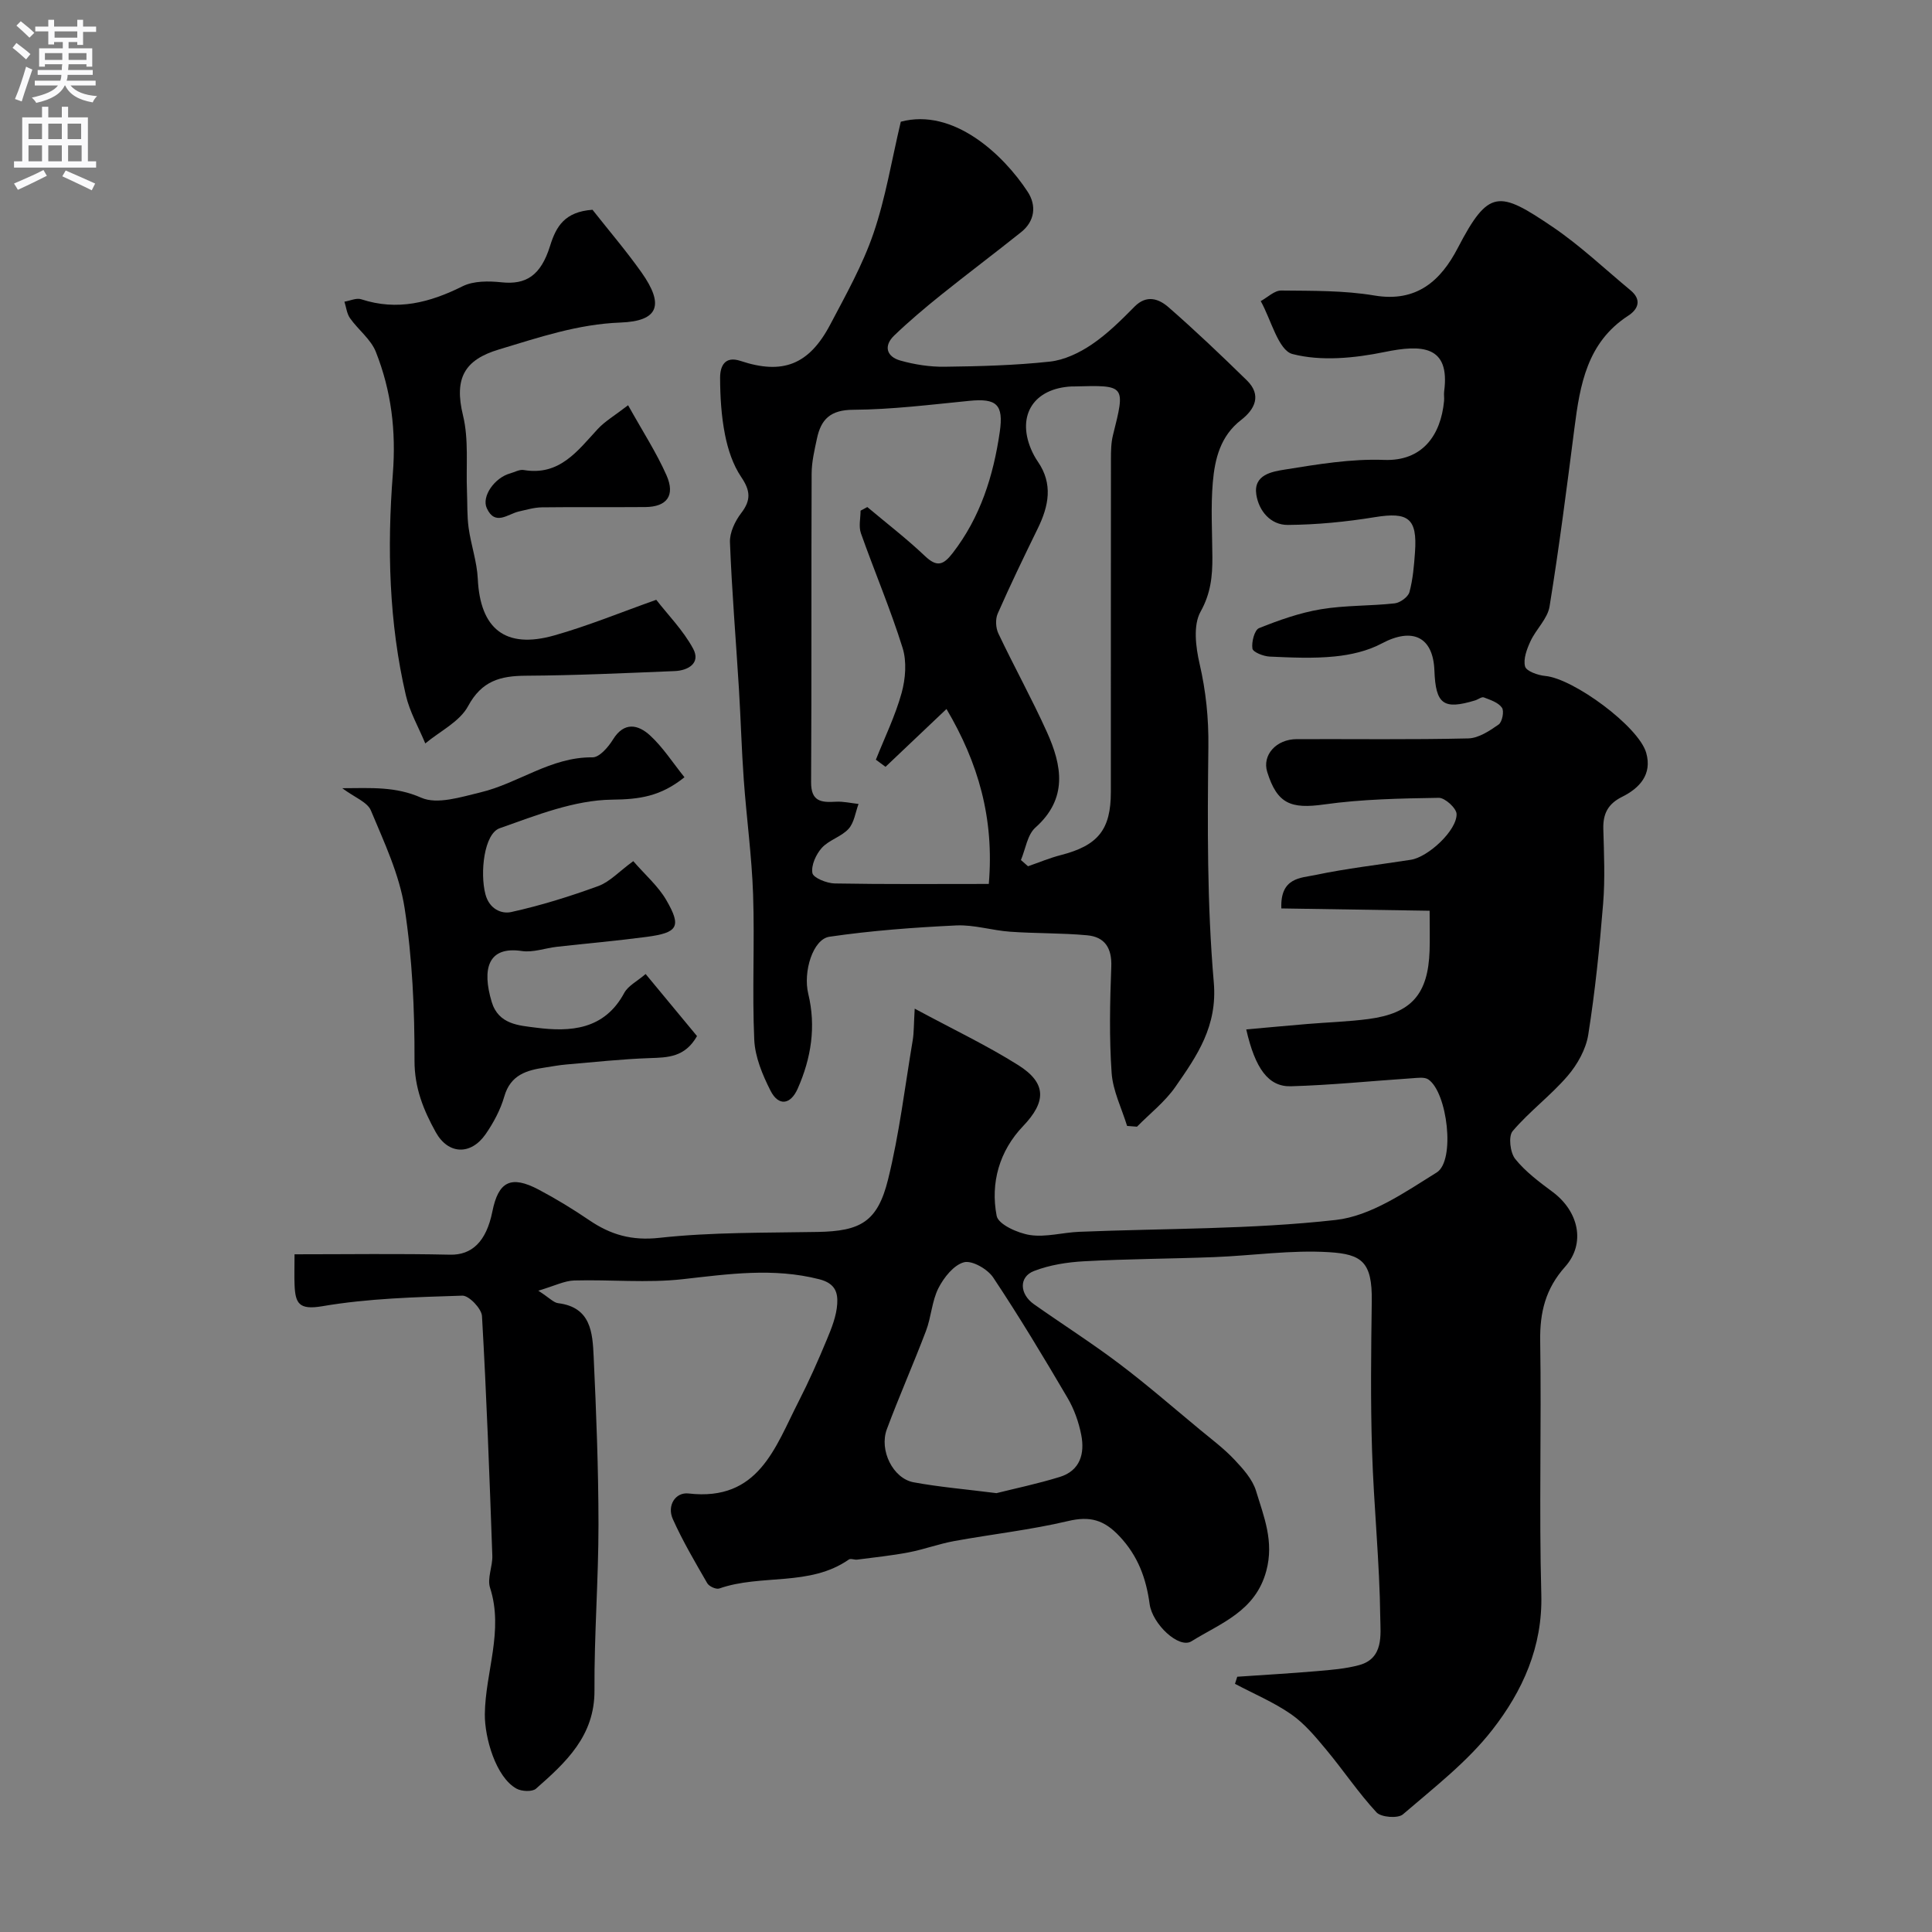
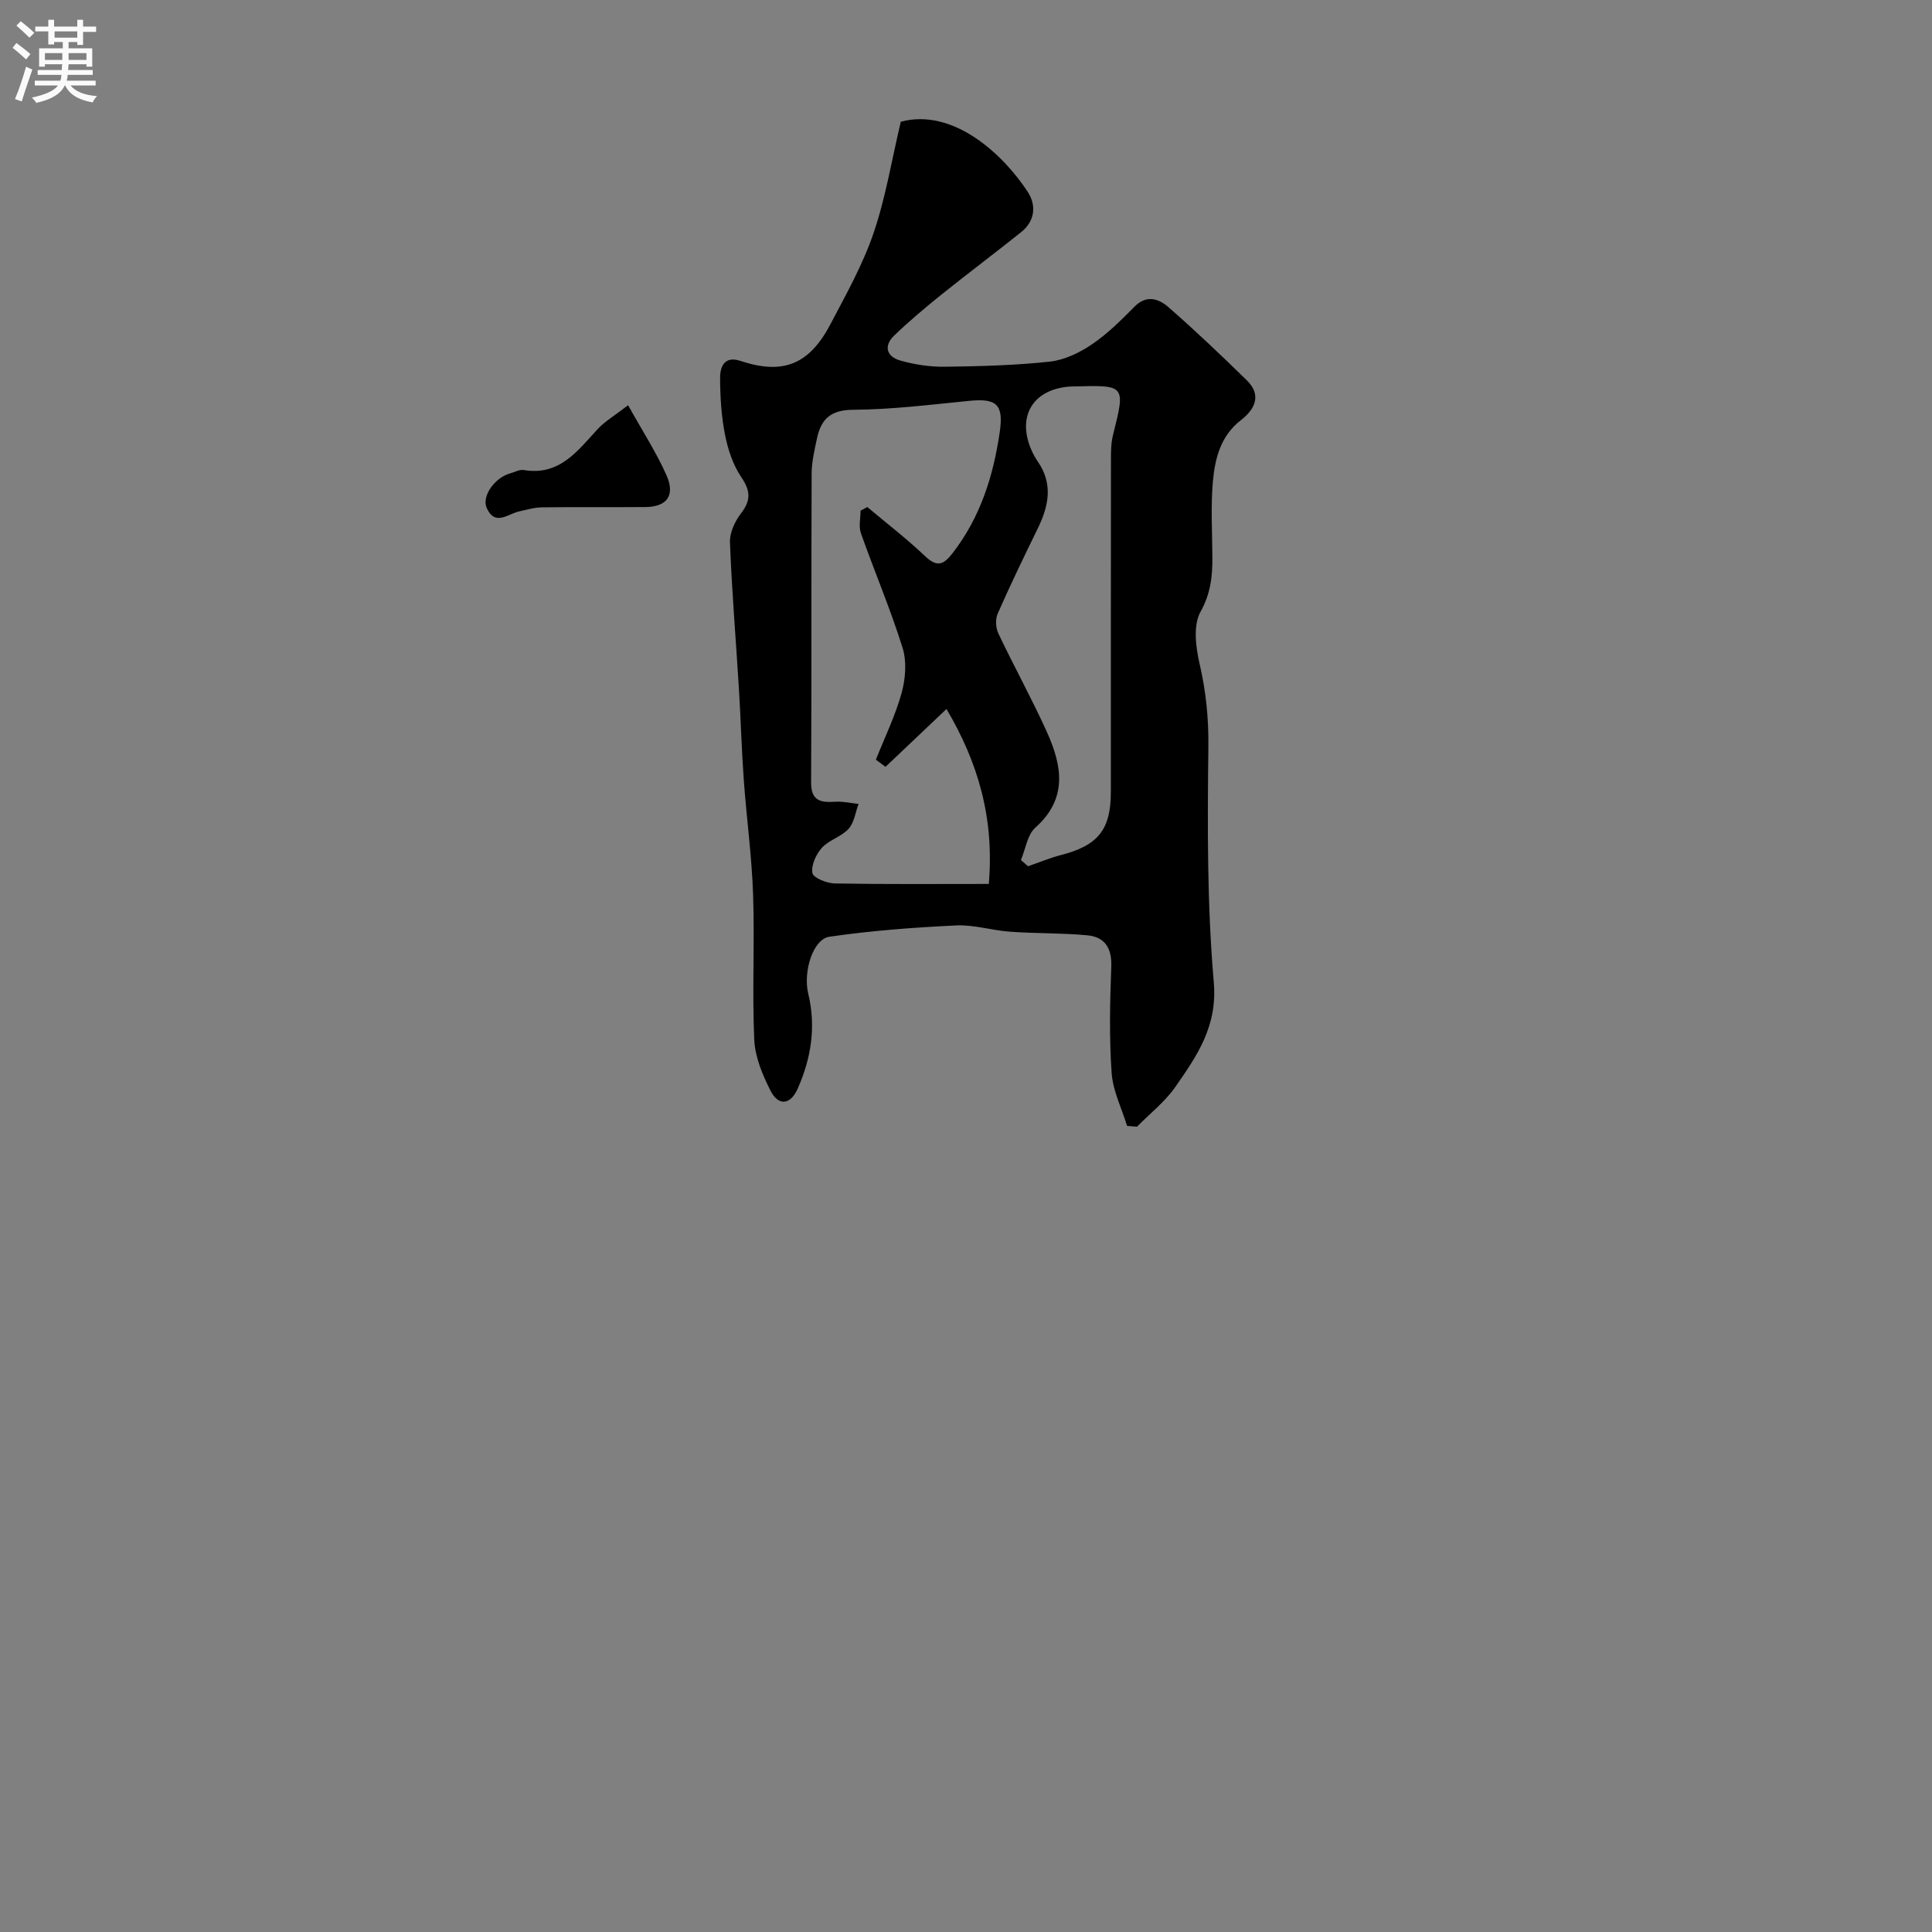
<svg xmlns="http://www.w3.org/2000/svg" enable-background="new 0 0 400 400" viewBox="0 0 400 400">
  <rect x="0" y="0" width="400" height="400" fill="#808080" stroke="none" />
  <g fill="#000001">
-     <path d="m189.38 208.83c8.07 4.35 15 7.64 21.43 11.69 5.99 3.77 5.76 7.65 1.01 12.63-4.89 5.11-6.8 11.74-5.47 18.59.34 1.76 4.36 3.57 6.9 3.96 3.3.5 6.81-.54 10.24-.67 17.7-.72 35.5-.48 53.06-2.45 7.28-.81 14.36-5.76 20.9-9.83 3.92-2.44 2.21-16.62-1.74-19.27-.81-.54-2.22-.31-3.34-.24-8.37.56-16.73 1.42-25.1 1.66-4.67.13-7.4-3.67-9.25-11.77 4.25-.38 8.42-.77 12.6-1.12 4.26-.36 8.55-.48 12.77-1.04 8.84-1.18 12.29-5.15 12.59-14.14.08-2.32.01-4.65.01-8.27-10.34-.16-20.54-.32-30.7-.48-.27-6.44 4.06-6.29 6.99-6.91 6.53-1.38 13.2-2.13 19.81-3.16 3.59-.55 9.58-6.09 9.48-9.49-.04-1.2-2.41-3.36-3.68-3.34-7.92.13-15.89.27-23.72 1.37-6.91.97-9.74-.1-11.81-6.74-1.07-3.46 1.84-6.77 6.13-6.78 11.83-.04 23.67.13 35.49-.15 2.15-.05 4.42-1.56 6.3-2.88.74-.52 1.18-2.77.68-3.48-.75-1.08-2.39-1.61-3.75-2.13-.45-.17-1.18.43-1.8.62-6.56 1.99-8.17.81-8.43-6.17-.26-7.02-4.55-9.01-10.92-5.61-2.9 1.55-6.4 2.35-9.71 2.68-4.46.45-8.99.23-13.48.03-1.28-.06-3.45-.91-3.57-1.66-.21-1.36.43-3.85 1.37-4.23 4.14-1.66 8.43-3.18 12.81-3.91 5.02-.84 10.19-.66 15.27-1.22 1.13-.13 2.78-1.32 3.06-2.33.72-2.66.95-5.48 1.15-8.26.5-7.03-1.39-8.38-8.3-7.26-5.96.97-12.03 1.57-18.05 1.61-3.52.02-5.97-2.86-6.5-6.25-.65-4.17 3.29-4.79 5.9-5.21 6.79-1.09 13.72-2.26 20.55-2 7.85.3 11.74-5.01 12.42-12.21.06-.66-.07-1.34.02-2 1.26-9.55-4.69-9.7-12.34-8.13-6.2 1.27-13.11 1.96-19.06.42-2.94-.76-4.43-7.13-6.58-10.96 1.42-.77 2.84-2.21 4.25-2.19 6.44.07 12.97-.03 19.28 1.03 8.79 1.48 13.76-3.1 17.26-9.82 6.41-12.34 8.55-11.88 19.59-4.42 5.74 3.88 10.82 8.72 16.18 13.16 2.37 1.96 1.61 3.92-.5 5.28-8.48 5.51-9.96 14.25-11.11 23.25-1.58 12.33-3.16 24.67-5.15 36.93-.41 2.54-2.8 4.71-3.95 7.2-.75 1.62-1.53 3.69-1.12 5.23.27.98 2.67 1.82 4.18 1.96 5.83.53 19.35 10.46 20.9 15.92 1.27 4.47-1.38 7.31-5 9.11-2.92 1.45-3.96 3.5-3.88 6.62.14 5.16.38 10.36-.04 15.49-.73 9.08-1.66 18.16-3.08 27.14-.48 3.02-2.25 6.18-4.28 8.54-3.49 4.06-7.9 7.33-11.37 11.41-.92 1.08-.52 4.46.53 5.77 2.12 2.65 4.99 4.77 7.75 6.83 5.4 4.02 6.89 10.66 2.58 15.49-4.05 4.53-5.25 9.42-5.16 15.33.28 17.49-.25 35.01.23 52.49.3 10.89-3.9 20.05-10.13 28.04-5.17 6.64-12.08 11.97-18.53 17.52-1.03.88-4.51.61-5.46-.42-3.76-4.06-6.86-8.72-10.42-12.99-2.19-2.63-4.45-5.37-7.22-7.3-3.61-2.51-7.75-4.25-11.66-6.32.16-.49.31-.98.47-1.47 5.5-.38 11-.69 16.49-1.16 2.92-.25 5.9-.48 8.72-1.24 5.17-1.38 4.44-6.38 4.4-9.77-.13-11.54-1.34-23.07-1.7-34.61-.33-10.32-.2-20.66-.06-30.99.11-8.14-2.08-9.71-8.84-10.13-7.86-.49-15.82.71-23.74 1.02-8.98.35-17.97.37-26.94.86-3.52.19-7.17.76-10.42 2.02-3.15 1.22-3 4.76-.01 6.87 5.87 4.14 11.94 8 17.66 12.32 5.76 4.35 11.21 9.1 16.77 13.7 2.41 1.99 4.94 3.89 7.07 6.15 1.8 1.91 3.76 4.08 4.49 6.49 1.62 5.33 3.77 10.44 2.12 16.57-2.26 8.39-9.47 10.81-15.49 14.56-2.59 1.62-8.09-3.55-8.66-7.7-.72-5.31-2.39-9.95-6.24-14.04-3.2-3.41-6.12-4.23-10.66-3.15-7.75 1.83-15.71 2.71-23.56 4.14-3.18.58-6.25 1.73-9.43 2.34-3.51.67-7.09 1.04-10.64 1.5-.58.08-1.35-.29-1.74-.02-8.12 5.66-18.12 2.95-26.83 6-.65.23-2.11-.43-2.49-1.09-2.51-4.35-5.08-8.71-7.13-13.28-1.25-2.78.52-5.62 3.27-5.3 14.5 1.67 17.9-9.53 22.77-19.04 2.14-4.18 4.05-8.49 5.85-12.83.99-2.37 2-4.9 2.15-7.41.13-2.23-.33-4.22-3.74-5.08-9.52-2.42-18.77-1.07-28.23-.01-7.41.83-14.98.06-22.48.27-2.03.06-4.03 1.1-7.44 2.11 2.33 1.51 3.17 2.48 4.11 2.59 6.81.84 7.12 6.12 7.35 11.05.54 11.59.99 23.2 1 34.8 0 11.43-.9 22.87-.83 34.3.06 9.45-5.92 14.92-12.11 20.37-.78.68-2.96.58-4.03-.01-4.31-2.38-6.61-10.6-6.56-15.41.1-8.73 3.95-17.28 1.08-26.18-.63-1.96.55-4.43.47-6.65-.59-16.54-1.19-33.08-2.14-49.6-.09-1.55-2.7-4.27-4.06-4.23-9.7.31-19.49.56-29.01 2.19-4.82.82-5.56-.6-5.73-4.33-.08-1.81-.01-3.62-.01-6.42 10.92 0 21.56-.16 32.2.08 4.44.1 7.49-2.61 8.76-8.94 1.25-6.24 3.85-7.56 9.59-4.53 3.6 1.9 7.1 4.04 10.47 6.33 4.44 3.02 8.8 4.28 14.53 3.65 10.84-1.19 21.83-1.02 32.76-1.22 8.85-.16 12.39-2.07 14.57-10.85 2.34-9.46 3.49-19.22 5.11-28.85.26-1.57.21-3.16.41-6.53zm16.93 100.31c3.68-.93 8.45-1.92 13.09-3.35 4.24-1.3 5.22-4.85 4.46-8.71-.52-2.66-1.48-5.37-2.86-7.7-4.94-8.41-9.97-16.78-15.37-24.89-1.16-1.74-4.38-3.59-6.05-3.15-2.13.57-4.17 3.16-5.29 5.36-1.36 2.69-1.48 5.97-2.57 8.84-2.59 6.83-5.56 13.52-8.11 20.37-1.62 4.35 1.27 10.19 5.53 10.98 5.3.98 10.69 1.43 17.17 2.25z" />
    <path d="m186.5 25.2c10.86-2.9 21.2 6.74 26.28 14.52 1.82 2.79 1.52 6.03-1.35 8.33-5.49 4.39-11.12 8.61-16.6 13.01-3.33 2.68-6.61 5.44-9.69 8.4-2.26 2.17-1.58 4.39 1.27 5.19 2.95.83 6.1 1.32 9.15 1.28 7.27-.09 14.56-.28 21.78-1.06 3.01-.32 6.13-1.82 8.68-3.54 3.24-2.19 6.1-5.03 8.87-7.84 2.54-2.57 5.07-1.6 7.04.12 5.57 4.86 10.93 9.97 16.22 15.14 3.13 3.07 1.64 6.01-1.19 8.2-4.3 3.32-5.44 8.06-5.86 12.9-.44 5.13-.12 10.32-.09 15.49.02 3.95-.33 7.51-2.45 11.31-1.56 2.79-1 7.3-.2 10.77 1.32 5.71 1.89 11.27 1.82 17.19-.19 16.26-.28 32.59 1.12 48.76.79 9.1-3.46 15.2-7.94 21.64-2.15 3.1-5.28 5.53-7.96 8.26-.68-.05-1.37-.11-2.05-.16-1.12-3.66-2.94-7.26-3.2-10.98-.51-7.29-.35-14.66-.07-21.98.15-3.88-1.35-6.18-5.01-6.51-5.29-.49-10.63-.36-15.94-.74-3.73-.26-7.46-1.47-11.14-1.3-8.77.42-17.57 1.07-26.26 2.34-3.43.5-5.49 7.25-4.39 11.81 1.65 6.82.6 13.34-2.18 19.63-1.49 3.38-3.98 3.69-5.63.44-1.66-3.27-3.21-6.98-3.37-10.56-.45-10.01.1-20.06-.24-30.08-.27-7.92-1.36-15.82-1.93-23.73-.45-6.25-.62-12.53-1-18.79-.62-10.13-1.47-20.25-1.86-30.39-.08-2 1.05-4.37 2.32-6.03 2.09-2.71 1.91-4.67.01-7.48-1.72-2.54-2.76-5.73-3.36-8.78-.76-3.85-1-7.84-1.01-11.77 0-2.33.92-4.58 4.21-3.49 8.74 2.91 14.21.82 18.61-7.56 3.24-6.15 6.69-12.3 8.93-18.84 2.51-7.33 3.75-15.06 5.66-23.12zm-8.33 80.53c.47-.25.94-.5 1.4-.75 4 3.36 8.15 6.55 11.93 10.14 2.47 2.34 3.79 1.9 5.73-.6 5.75-7.43 8.44-16 9.76-25.09.83-5.71-.67-7-6.3-6.44-8.01.79-16.04 1.8-24.06 1.85-4.69.02-6.65 1.97-7.49 5.96-.51 2.39-1.09 4.83-1.1 7.25-.09 21.3.01 42.61-.11 63.91-.02 4 2.1 4.21 5.11 4.03 1.55-.09 3.14.29 4.71.46-.65 1.75-.9 3.88-2.07 5.16-1.48 1.63-4.04 2.29-5.52 3.92-1.21 1.34-2.25 3.62-1.96 5.23.18.99 2.98 2.12 4.62 2.15 10.48.19 20.96.1 31.9.1 1.16-13.64-2.21-25.13-8.76-36.22-4.55 4.32-8.59 8.14-12.62 11.97-.67-.49-1.34-.98-2-1.47 1.82-4.59 4.02-9.08 5.33-13.82.81-2.94 1.09-6.5.2-9.34-2.51-8.03-5.82-15.8-8.63-23.74-.49-1.4-.07-3.11-.07-4.66zm33.2 72.33c.49.43.98.86 1.47 1.29 2.26-.78 4.48-1.72 6.78-2.31 7.71-1.98 10.37-5.25 10.37-13.07.01-22.97-.01-45.95.02-68.92 0-1.64.02-3.34.41-4.92 2.61-10.42 2.65-10.41-8.04-10.12-.17 0-.33-.01-.5 0-7.78.38-11.38 5.89-8.43 12.94.38.9.85 1.79 1.4 2.59 3.22 4.65 2.28 9.23 0 13.89-2.85 5.83-5.68 11.68-8.29 17.62-.5 1.14-.41 2.94.14 4.1 3.25 6.86 6.94 13.51 10.06 20.43s4.38 13.74-2.41 19.78c-1.65 1.48-2.02 4.43-2.98 6.7z" />
-     <path d="m122.67 43.43c3.28 4.17 6.92 8.42 10.14 12.96 4.75 6.72 3.58 10.1-4.35 10.39-8.86.33-16.94 3.1-25.19 5.58-7.03 2.12-9.31 5.87-7.41 13.65 1.22 4.99.61 10.42.82 15.66.1 2.54 0 5.1.34 7.6.49 3.54 1.73 7.02 1.9 10.56.49 10.36 5.69 14.59 15.79 11.74 6.99-1.97 13.75-4.76 21.16-7.39 2.4 3.1 5.58 6.31 7.64 10.13 1.6 2.97-1.02 4.52-3.83 4.63-10.26.42-20.52.9-30.79.96-5.29.03-9.14 1.04-11.98 6.3-1.74 3.23-5.83 5.19-8.86 7.72-1.37-3.31-3.22-6.51-4.02-9.96-3.51-15.09-3.89-30.55-2.7-45.81.7-8.98-.32-17.21-3.51-25.29-1.03-2.62-3.66-4.58-5.35-6.98-.67-.94-.79-2.27-1.16-3.42 1.17-.19 2.48-.83 3.48-.5 7.47 2.45 14.2.69 20.98-2.69 2.29-1.14 5.43-1.1 8.09-.82 4.98.52 8.09-1.31 10.03-7.55 1.26-4.06 3.06-7.06 8.78-7.47z" />
-     <path d="m131.11 178.29c2.45 2.83 5.16 5.16 6.85 8.08 3.18 5.49 2.4 6.74-4.08 7.6-6.17.82-12.37 1.35-18.56 2.05-2.44.27-4.95 1.23-7.27.88-7.05-1.06-8.29 3.72-6.25 10.53 1.41 4.7 5.68 4.88 9.12 5.33 7.2.94 14.21.46 18.33-7.2.79-1.46 2.62-2.36 4.42-3.9 3.73 4.5 7.25 8.76 10.64 12.85-2.51 4.41-6.06 4.43-9.8 4.56-5.76.2-11.51.83-17.26 1.32-1.46.12-2.91.4-4.36.62-3.84.56-7.19 1.51-8.48 6-.79 2.75-2.23 5.44-3.87 7.81-3.06 4.4-7.74 4.24-10.32-.41-2.53-4.56-4.42-9.18-4.4-14.84.03-10.53-.45-21.17-2.05-31.56-1.07-6.94-4.23-13.62-6.98-20.21-.73-1.75-3.37-2.7-5.93-4.61 6.11-.03 11.03-.38 16.36 1.97 3.3 1.45 8.22-.14 12.23-1.1 7.87-1.87 14.6-7.36 23.22-7.26 1.43.02 3.27-2.12 4.24-3.69 2.32-3.76 5.22-3.08 7.64-.88 2.7 2.47 4.73 5.67 7.16 8.69-4.93 3.97-9.3 4.58-14.97 4.64-7.8.08-15.72 3.24-23.29 5.92-3.23 1.15-4.11 9.22-2.95 13.66.8 3.06 3.31 4.13 5.33 3.69 6.13-1.35 12.18-3.24 18.09-5.4 2.34-.87 4.23-2.98 7.19-5.14z" />
    <path d="m130.04 83.9c3.05 5.47 5.88 9.82 7.95 14.5 1.86 4.21.07 6.54-4.38 6.58-7.14.06-14.28-.03-21.42.06-1.58.02-3.17.5-4.74.85-2.32.52-4.93 3.08-6.66-.66-1.14-2.45 1.62-6.34 4.84-7.22.93-.26 1.91-.84 2.78-.7 7.42 1.26 11.14-3.93 15.34-8.48 1.49-1.61 3.49-2.77 6.29-4.93z" />
  </g>
  <path d="m2.6 9.9.8-1c.9.7 1.9 1.4 2.9 2.3l-.9 1.1c-1.1-1-2-1.8-2.8-2.4zm.5 10.6c.9-2.1 1.6-4.3 2.3-6.7.4.2.8.4 1.3.6-.7 2.1-1.5 4.3-2.2 6.6zm.3-15.2.9-.9c1 .8 2 1.6 2.8 2.4l-1 1c-.9-.9-1.8-1.7-2.7-2.5zm12.6-1.2h1.2v1.4h2.7v1.1h-2.7v2.7h-1.2v-.6h-1.8v1.3h4.9v3.8h-1.2v-.5h-3.7c0 .4-.1.9-.1 1.2h5.1v1h-5.2c0 .5-.1.9-.2 1.2h6v1h-5.2c1.1 1.3 2.9 2 5.5 2.2-.4.4-.7.8-.9 1.3-2.9-.5-4.8-1.6-5.7-3.5h-.1c-.8 1.7-2.7 2.9-5.9 3.6-.2-.4-.6-.8-.9-1.1 2.8-.6 4.6-1.4 5.4-2.5h-4.8v-1h5.3c.1-.3.2-.7.2-1.2h-4.9v-1h5c0-.4 0-.8.1-1.2h-3.6v.5h-1.2v-3.8h4.9v-1.3h-1.8v.5h-1.2v-2.7h-2.7v-1h2.7v-1.4h1.2v1.4h4.8zm-6.7 8.3h3.6c0-.4 0-.9 0-1.4h-3.6zm1.9-4.6h4.8v-1.3h-4.7v1.3zm6.7 3.2h-3.7v1.4h3.7v-2.4z" fill="#fafafb" />
-   <path d="m8.7 22.1h1.3v2.2h2.8v-2.2h1.3v2.2h4.1v9.1h1.7v1.3h-17v-1.3h1.7v-9.1h4.1zm.3 13.1.7 1.2c-1.8.9-3.8 1.9-6 2.9-.2-.4-.5-.8-.8-1.3 2.3-1 4.4-1.9 6.1-2.8zm-3.1-6.4h2.8v-3.2h-2.8zm0 4.6h2.8v-3.3h-2.8zm4.1-4.6h2.8v-3.2h-2.8zm0 4.6h2.8v-3.3h-2.8zm3.6 1.9c2.1.9 4.1 1.8 6.1 2.7l-.7 1.4c-2.2-1.1-4.2-2-6.1-2.9zm3.2-9.7h-2.8v3.2h2.8zm-2.7 7.8h2.8v-3.3h-2.8z" fill="#fafafb" />
</svg>